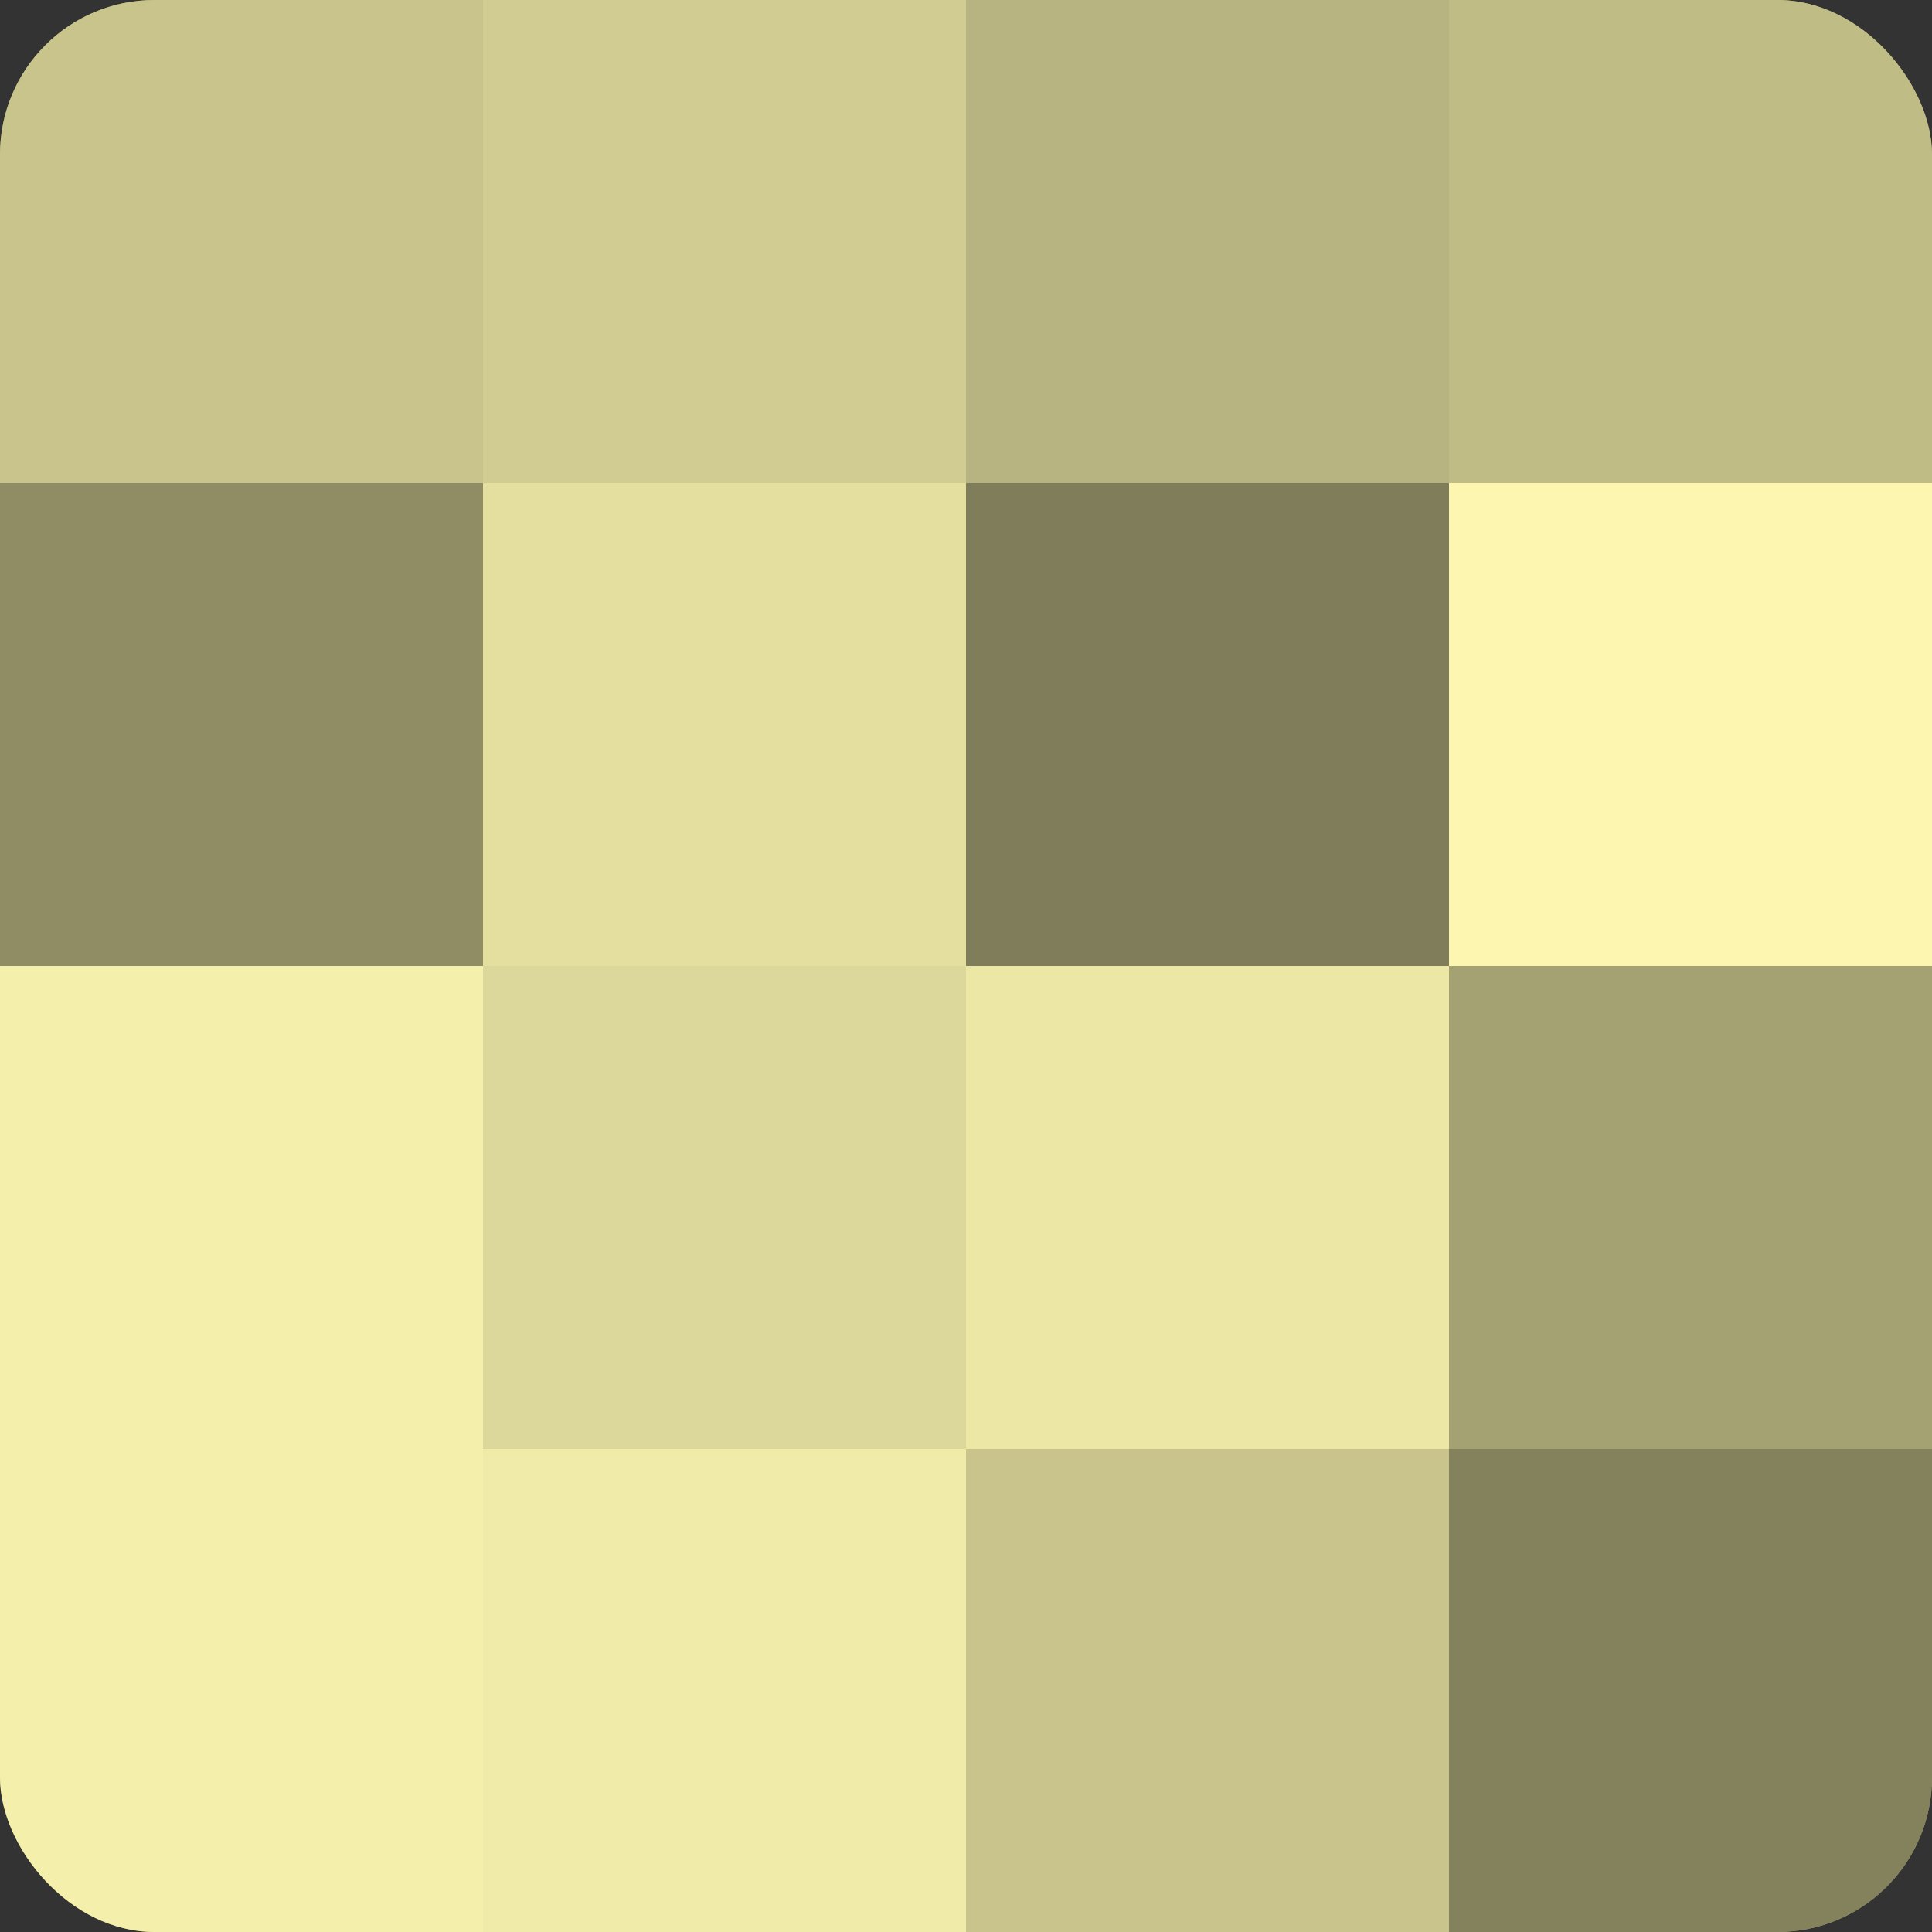
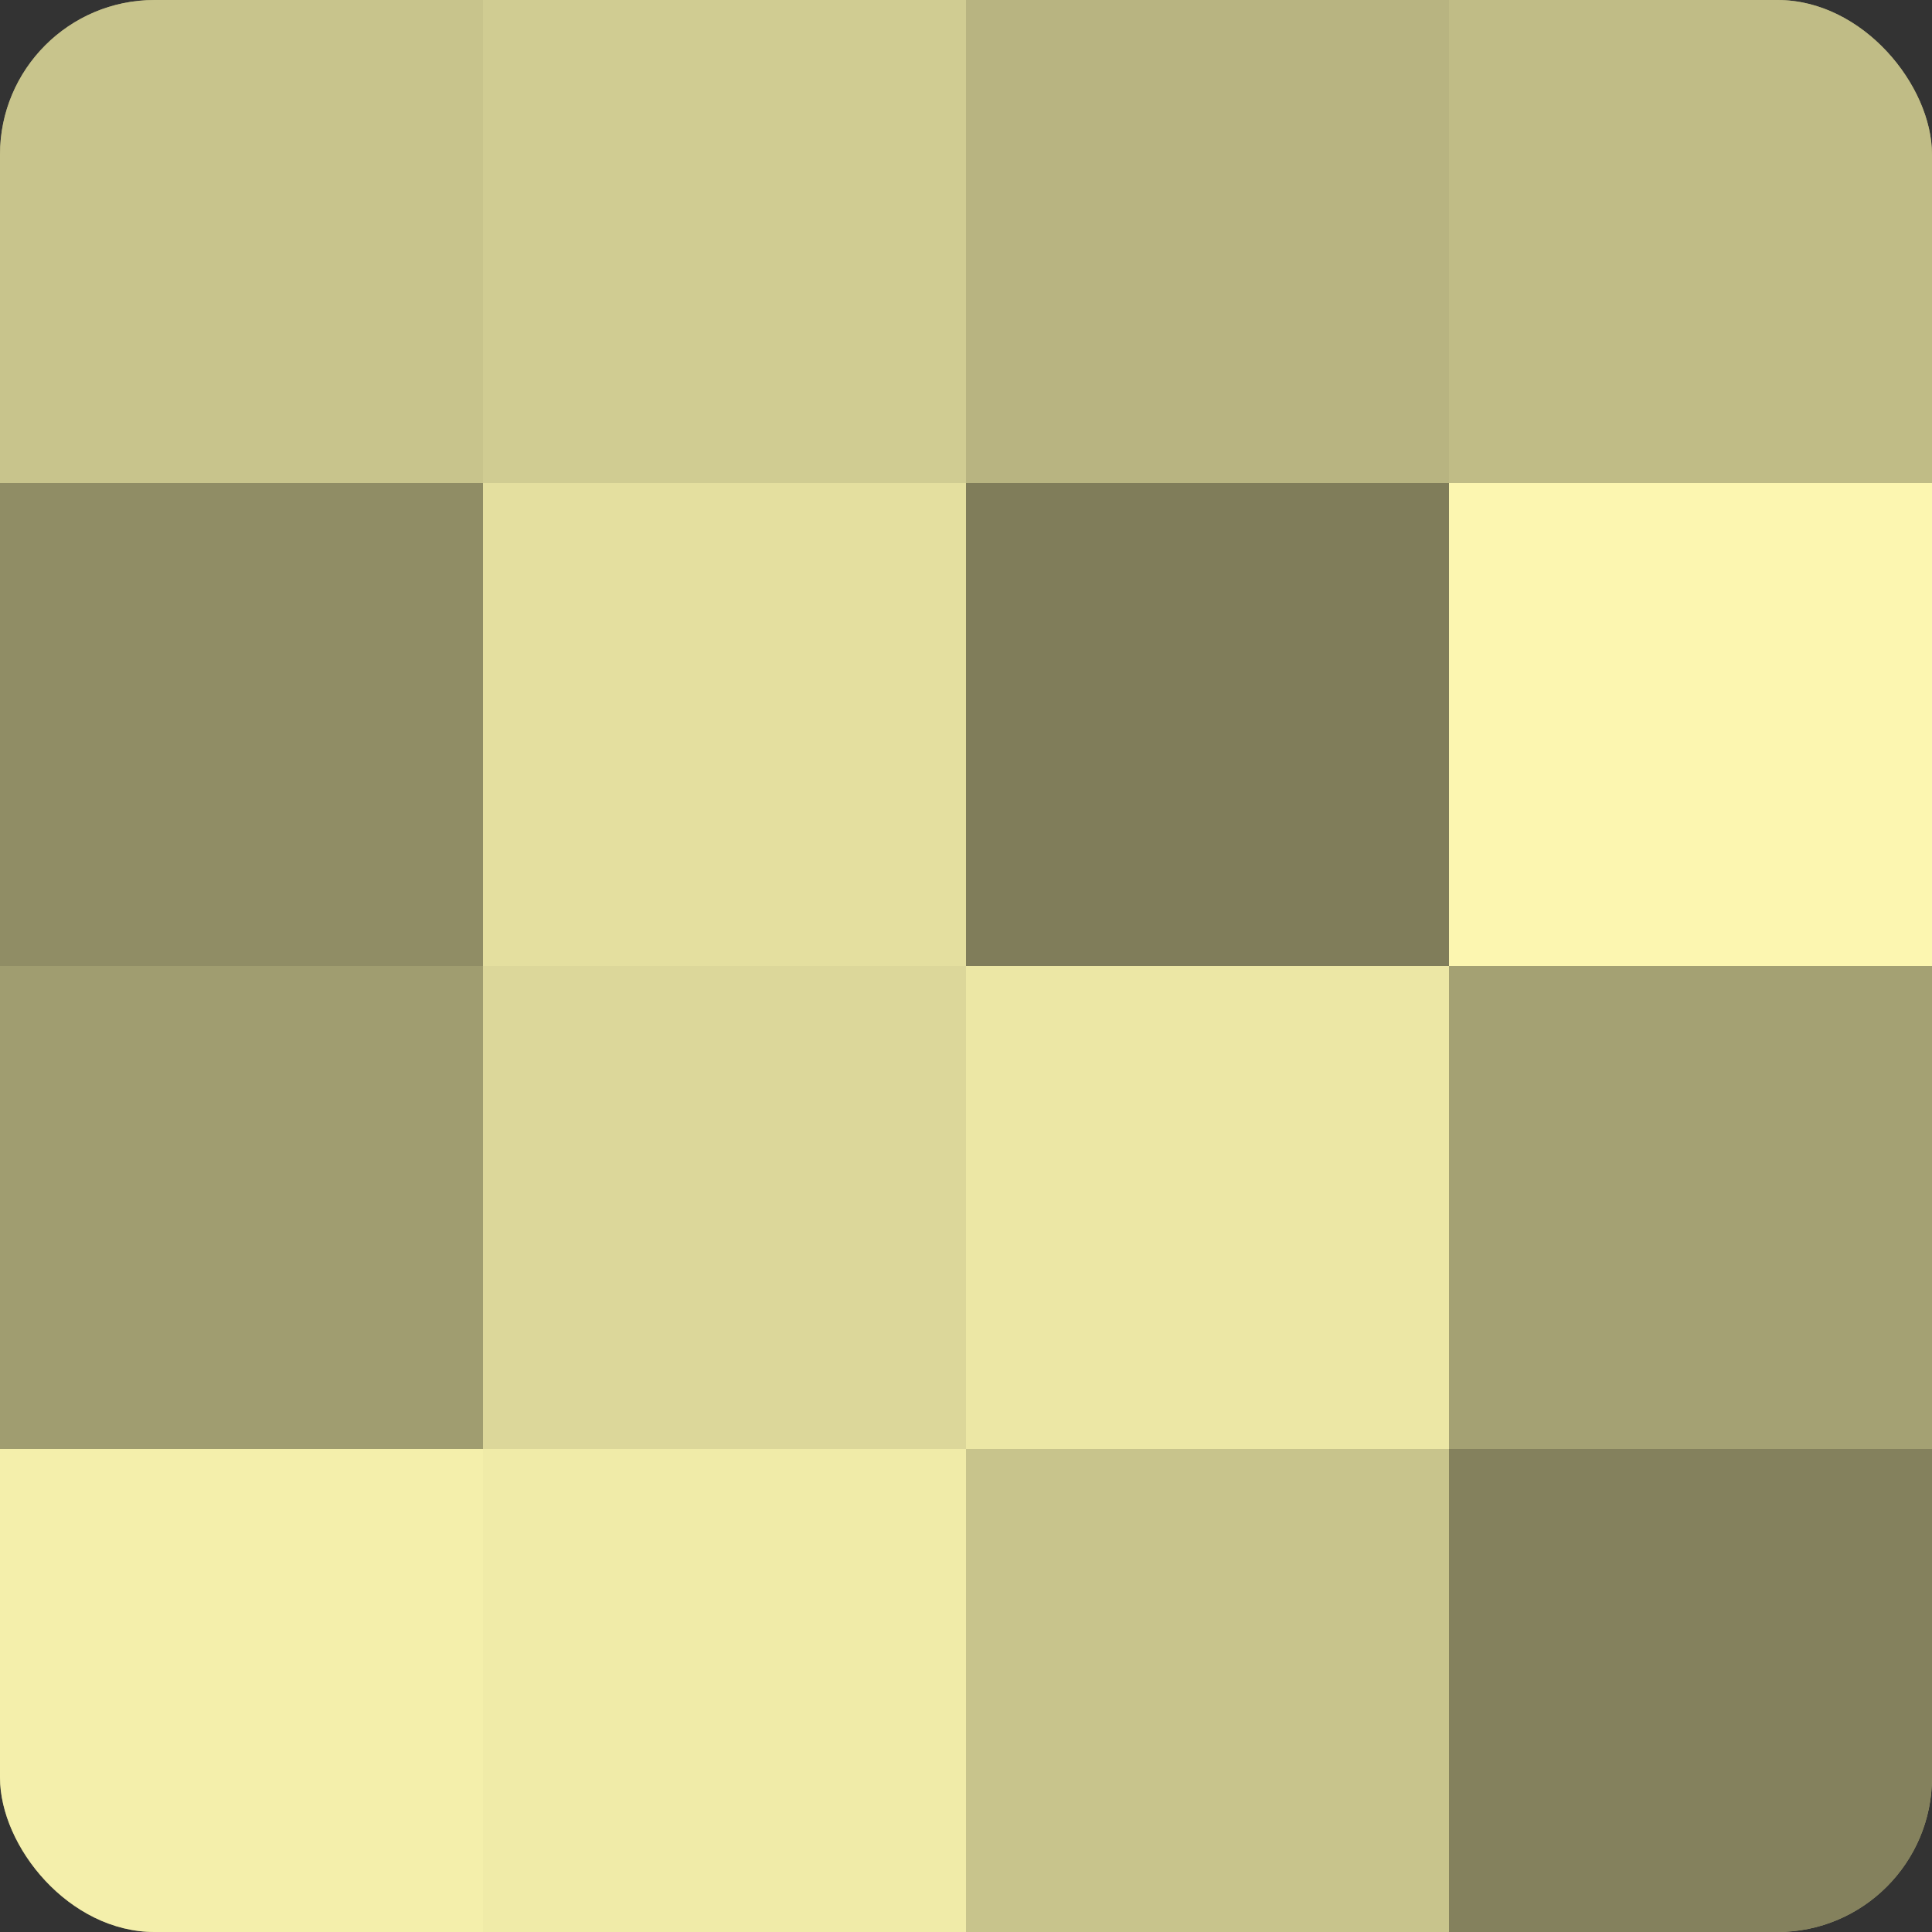
<svg xmlns="http://www.w3.org/2000/svg" width="60" height="60" viewBox="0 0 100 100" preserveAspectRatio="xMidYMid meet">
  <rect x="0" y="0" width="100" height="100" fill="#333333" stroke="none" />
  <defs>
    <clipPath id="c" width="100" height="100">
      <rect width="100" height="100" rx="8" ry="8" />
    </clipPath>
  </defs>
  <g clip-path="url(#c)">
    <rect width="100" height="100" fill="#a09d70" />
    <rect width="25" height="25" fill="#c8c48c" />
    <rect y="25" width="25" height="25" fill="#908d65" />
-     <rect y="50" width="25" height="25" fill="#f4efab" />
    <rect y="75" width="25" height="25" fill="#f4efab" />
    <rect x="25" width="25" height="25" fill="#d0cc92" />
    <rect x="25" y="25" width="25" height="25" fill="#e4df9f" />
    <rect x="25" y="50" width="25" height="25" fill="#dcd79a" />
    <rect x="25" y="75" width="25" height="25" fill="#f0eba8" />
    <rect x="50" width="25" height="25" fill="#b8b481" />
    <rect x="50" y="25" width="25" height="25" fill="#807d5a" />
    <rect x="50" y="50" width="25" height="25" fill="#ece7a5" />
    <rect x="50" y="75" width="25" height="25" fill="#c8c48c" />
    <rect x="75" width="25" height="25" fill="#c0bc86" />
    <rect x="75" y="25" width="25" height="25" fill="#fcf6b0" />
    <rect x="75" y="50" width="25" height="25" fill="#a4a173" />
    <rect x="75" y="75" width="25" height="25" fill="#84815d" />
  </g>
</svg>